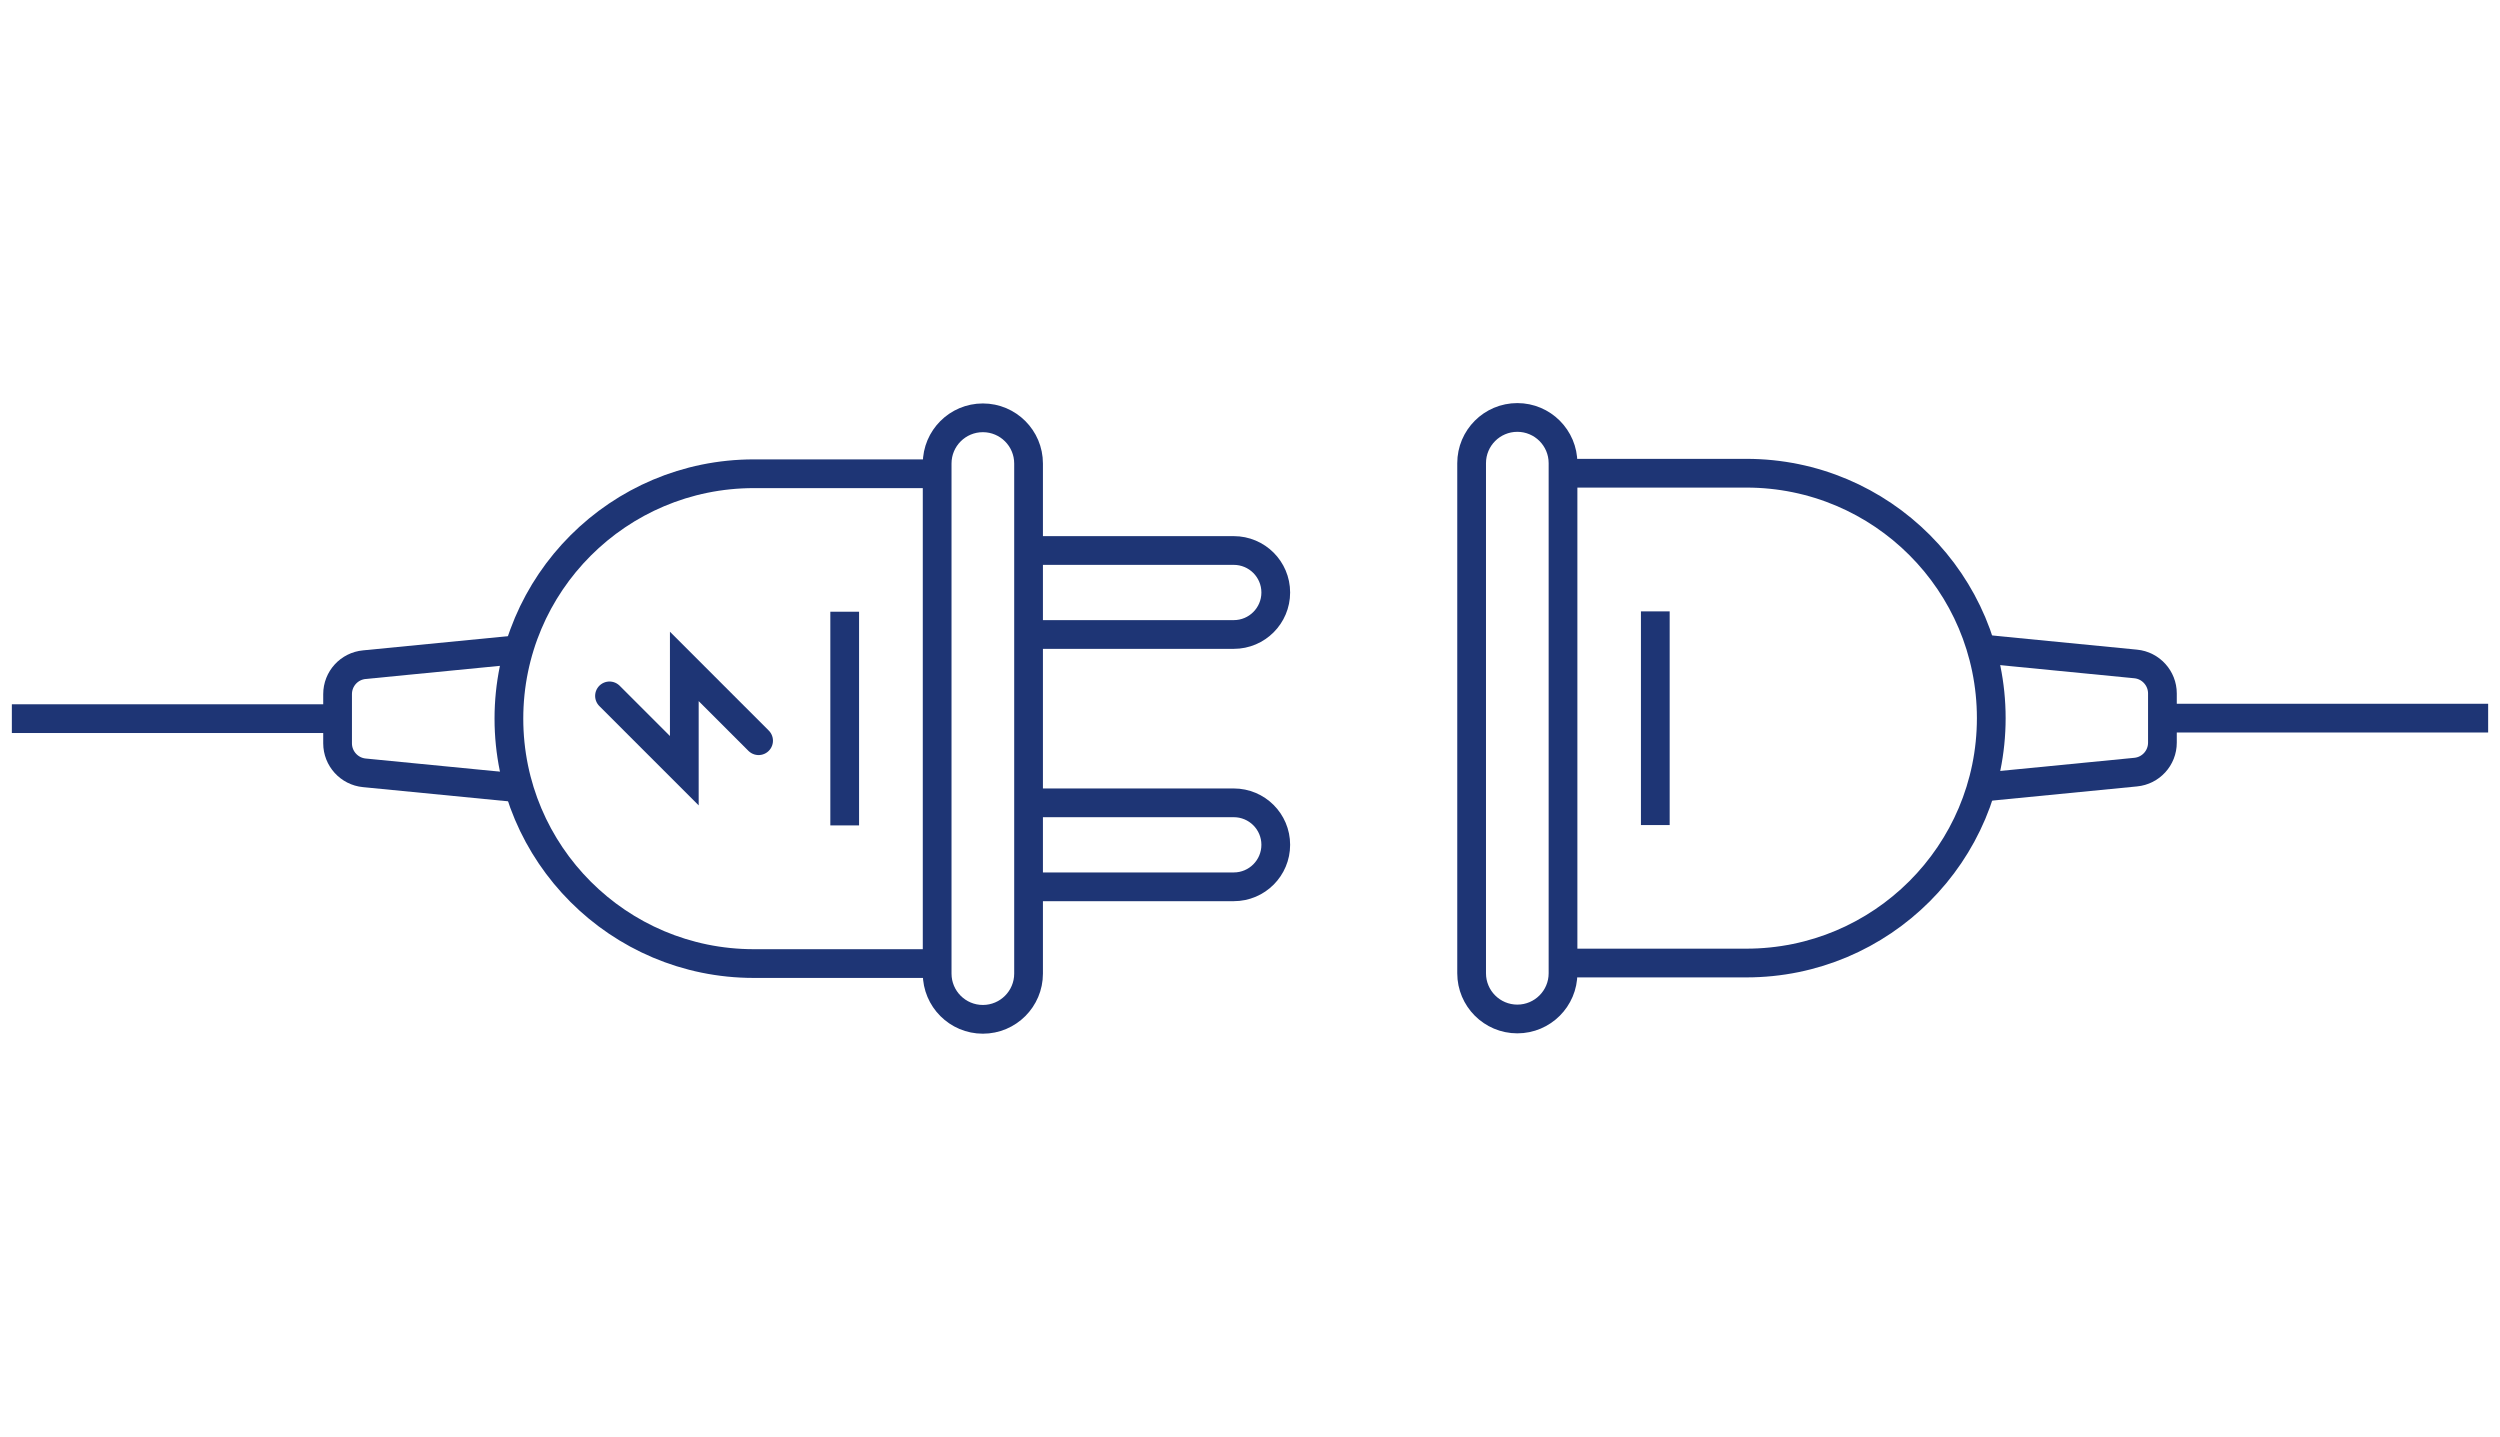
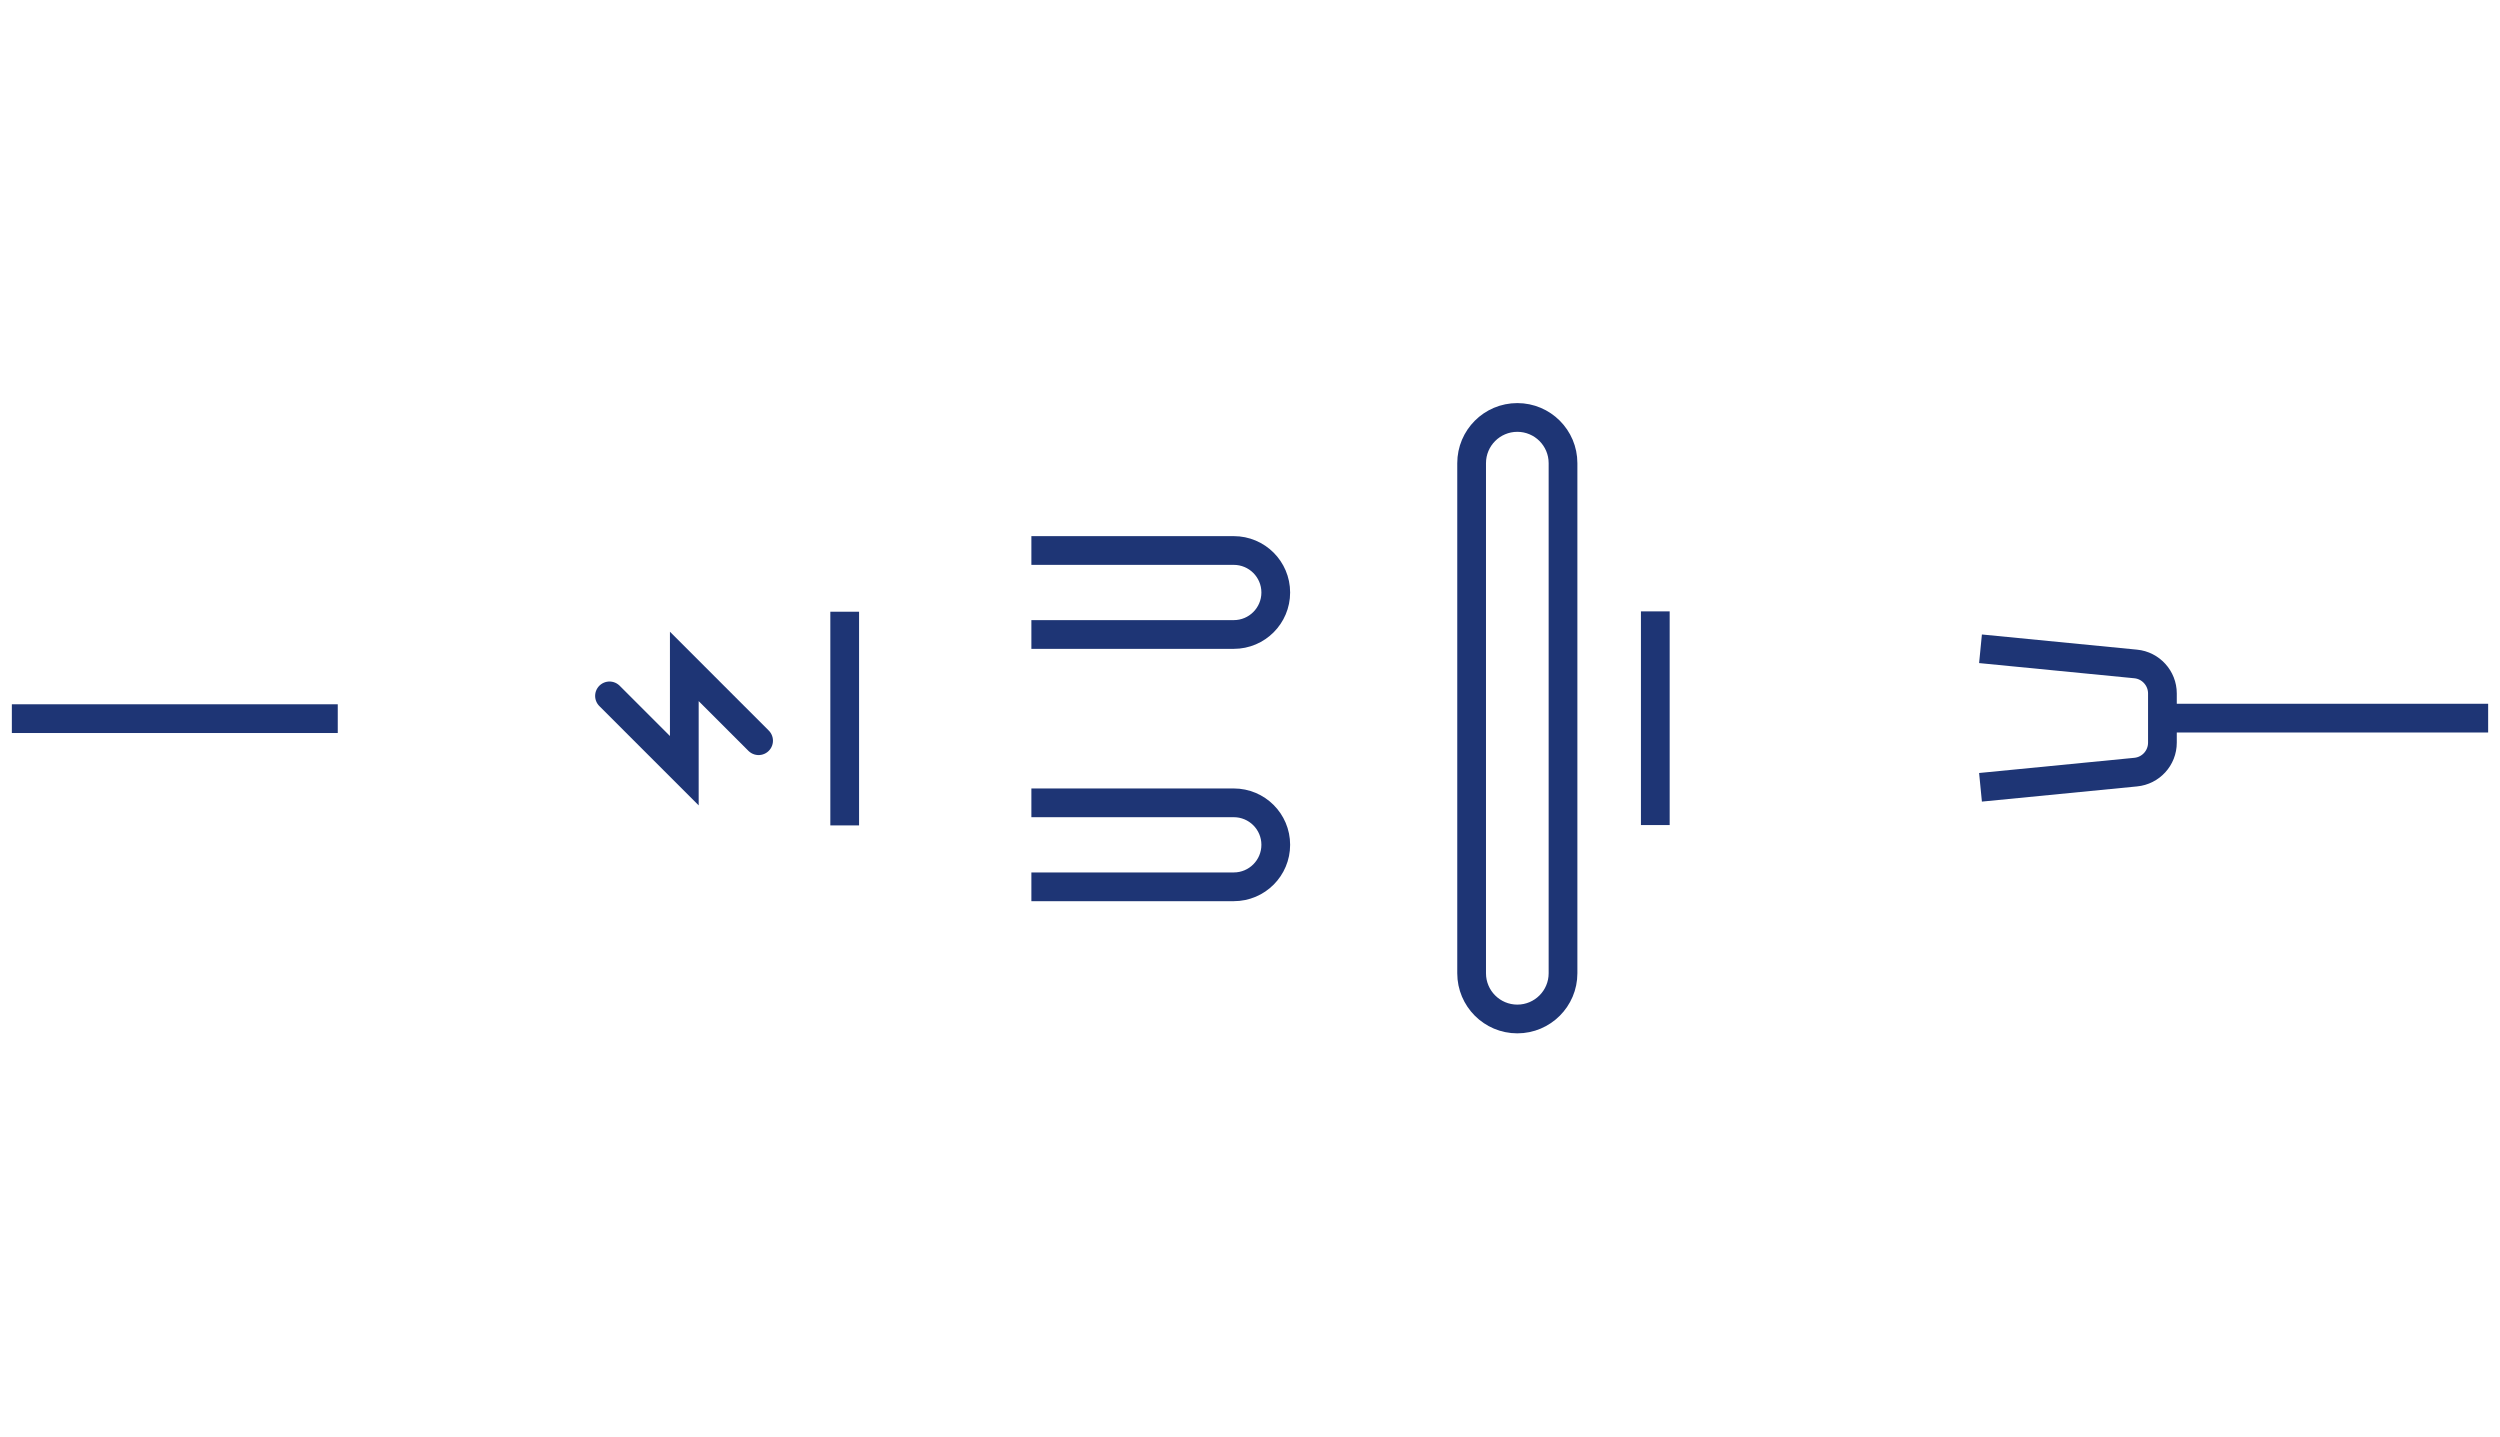
<svg xmlns="http://www.w3.org/2000/svg" width="174" height="100" viewBox="0 0 174 100" fill="none">
-   <path d="M108.787 32.936H121.546C130.966 32.936 138.592 40.575 138.592 49.982C138.592 59.401 130.954 67.027 121.546 67.027H108.787" stroke="#1E3575" stroke-width="2" stroke-miterlimit="10" />
  <path d="M108.786 32.236V67.74C108.786 69.496 107.362 70.921 105.606 70.921C103.849 70.921 102.425 69.496 102.425 67.74V32.236C102.425 30.48 103.849 29.055 105.606 29.055C107.362 29.055 108.786 30.48 108.786 32.236Z" stroke="#1E3575" stroke-width="2" stroke-miterlimit="10" />
  <path d="M115.209 57.424V42.552" stroke="#1E3575" stroke-width="2" stroke-miterlimit="10" />
  <path d="M137.843 45.155L148.638 46.211C149.694 46.31 150.504 47.206 150.504 48.262V51.689C150.504 52.757 149.694 53.641 148.638 53.74L137.843 54.796" stroke="#1E3575" stroke-width="2" stroke-miterlimit="10" />
  <path d="M150.492 49.982H173.175" stroke="#1E3575" stroke-width="2" stroke-miterlimit="10" />
-   <path d="M65.226 67.064H52.466C43.047 67.064 35.42 59.426 35.42 50.019C35.42 40.599 43.059 32.973 52.466 32.973H65.226" stroke="#1E3575" stroke-width="2" stroke-miterlimit="10" />
  <path d="M71.784 44.16H85.87C87.491 44.16 88.793 42.846 88.793 41.238C88.793 39.617 87.479 38.315 85.87 38.315H71.784" stroke="#1E3575" stroke-width="2" stroke-miterlimit="10" />
  <path d="M71.784 61.722H85.87C87.491 61.722 88.793 60.408 88.793 58.799C88.793 57.178 87.479 55.877 85.87 55.877H71.784" stroke="#1E3575" stroke-width="2" stroke-miterlimit="10" />
-   <path d="M65.226 67.764V32.26C65.226 30.504 66.651 29.08 68.407 29.08C70.163 29.08 71.588 30.504 71.588 32.26V67.764C71.588 69.52 70.163 70.945 68.407 70.945C66.651 70.945 65.226 69.52 65.226 67.764Z" stroke="#1E3575" stroke-width="2" stroke-miterlimit="10" />
  <path d="M58.791 42.576V57.448" stroke="#1E3575" stroke-width="2" stroke-miterlimit="10" />
-   <path d="M36.157 54.845L25.362 53.789C24.306 53.69 23.496 52.794 23.496 51.738V48.311C23.496 47.243 24.306 46.359 25.362 46.261L36.157 45.204" stroke="#1E3575" stroke-width="2" stroke-miterlimit="10" />
  <path d="M23.508 50.018H0.825" stroke="#1E3575" stroke-width="2" stroke-miterlimit="10" />
  <path d="M52.798 51.553L47.628 46.383V53.641L42.421 48.434" stroke="#1E3575" stroke-width="2" stroke-miterlimit="10" stroke-linecap="round" />
</svg>